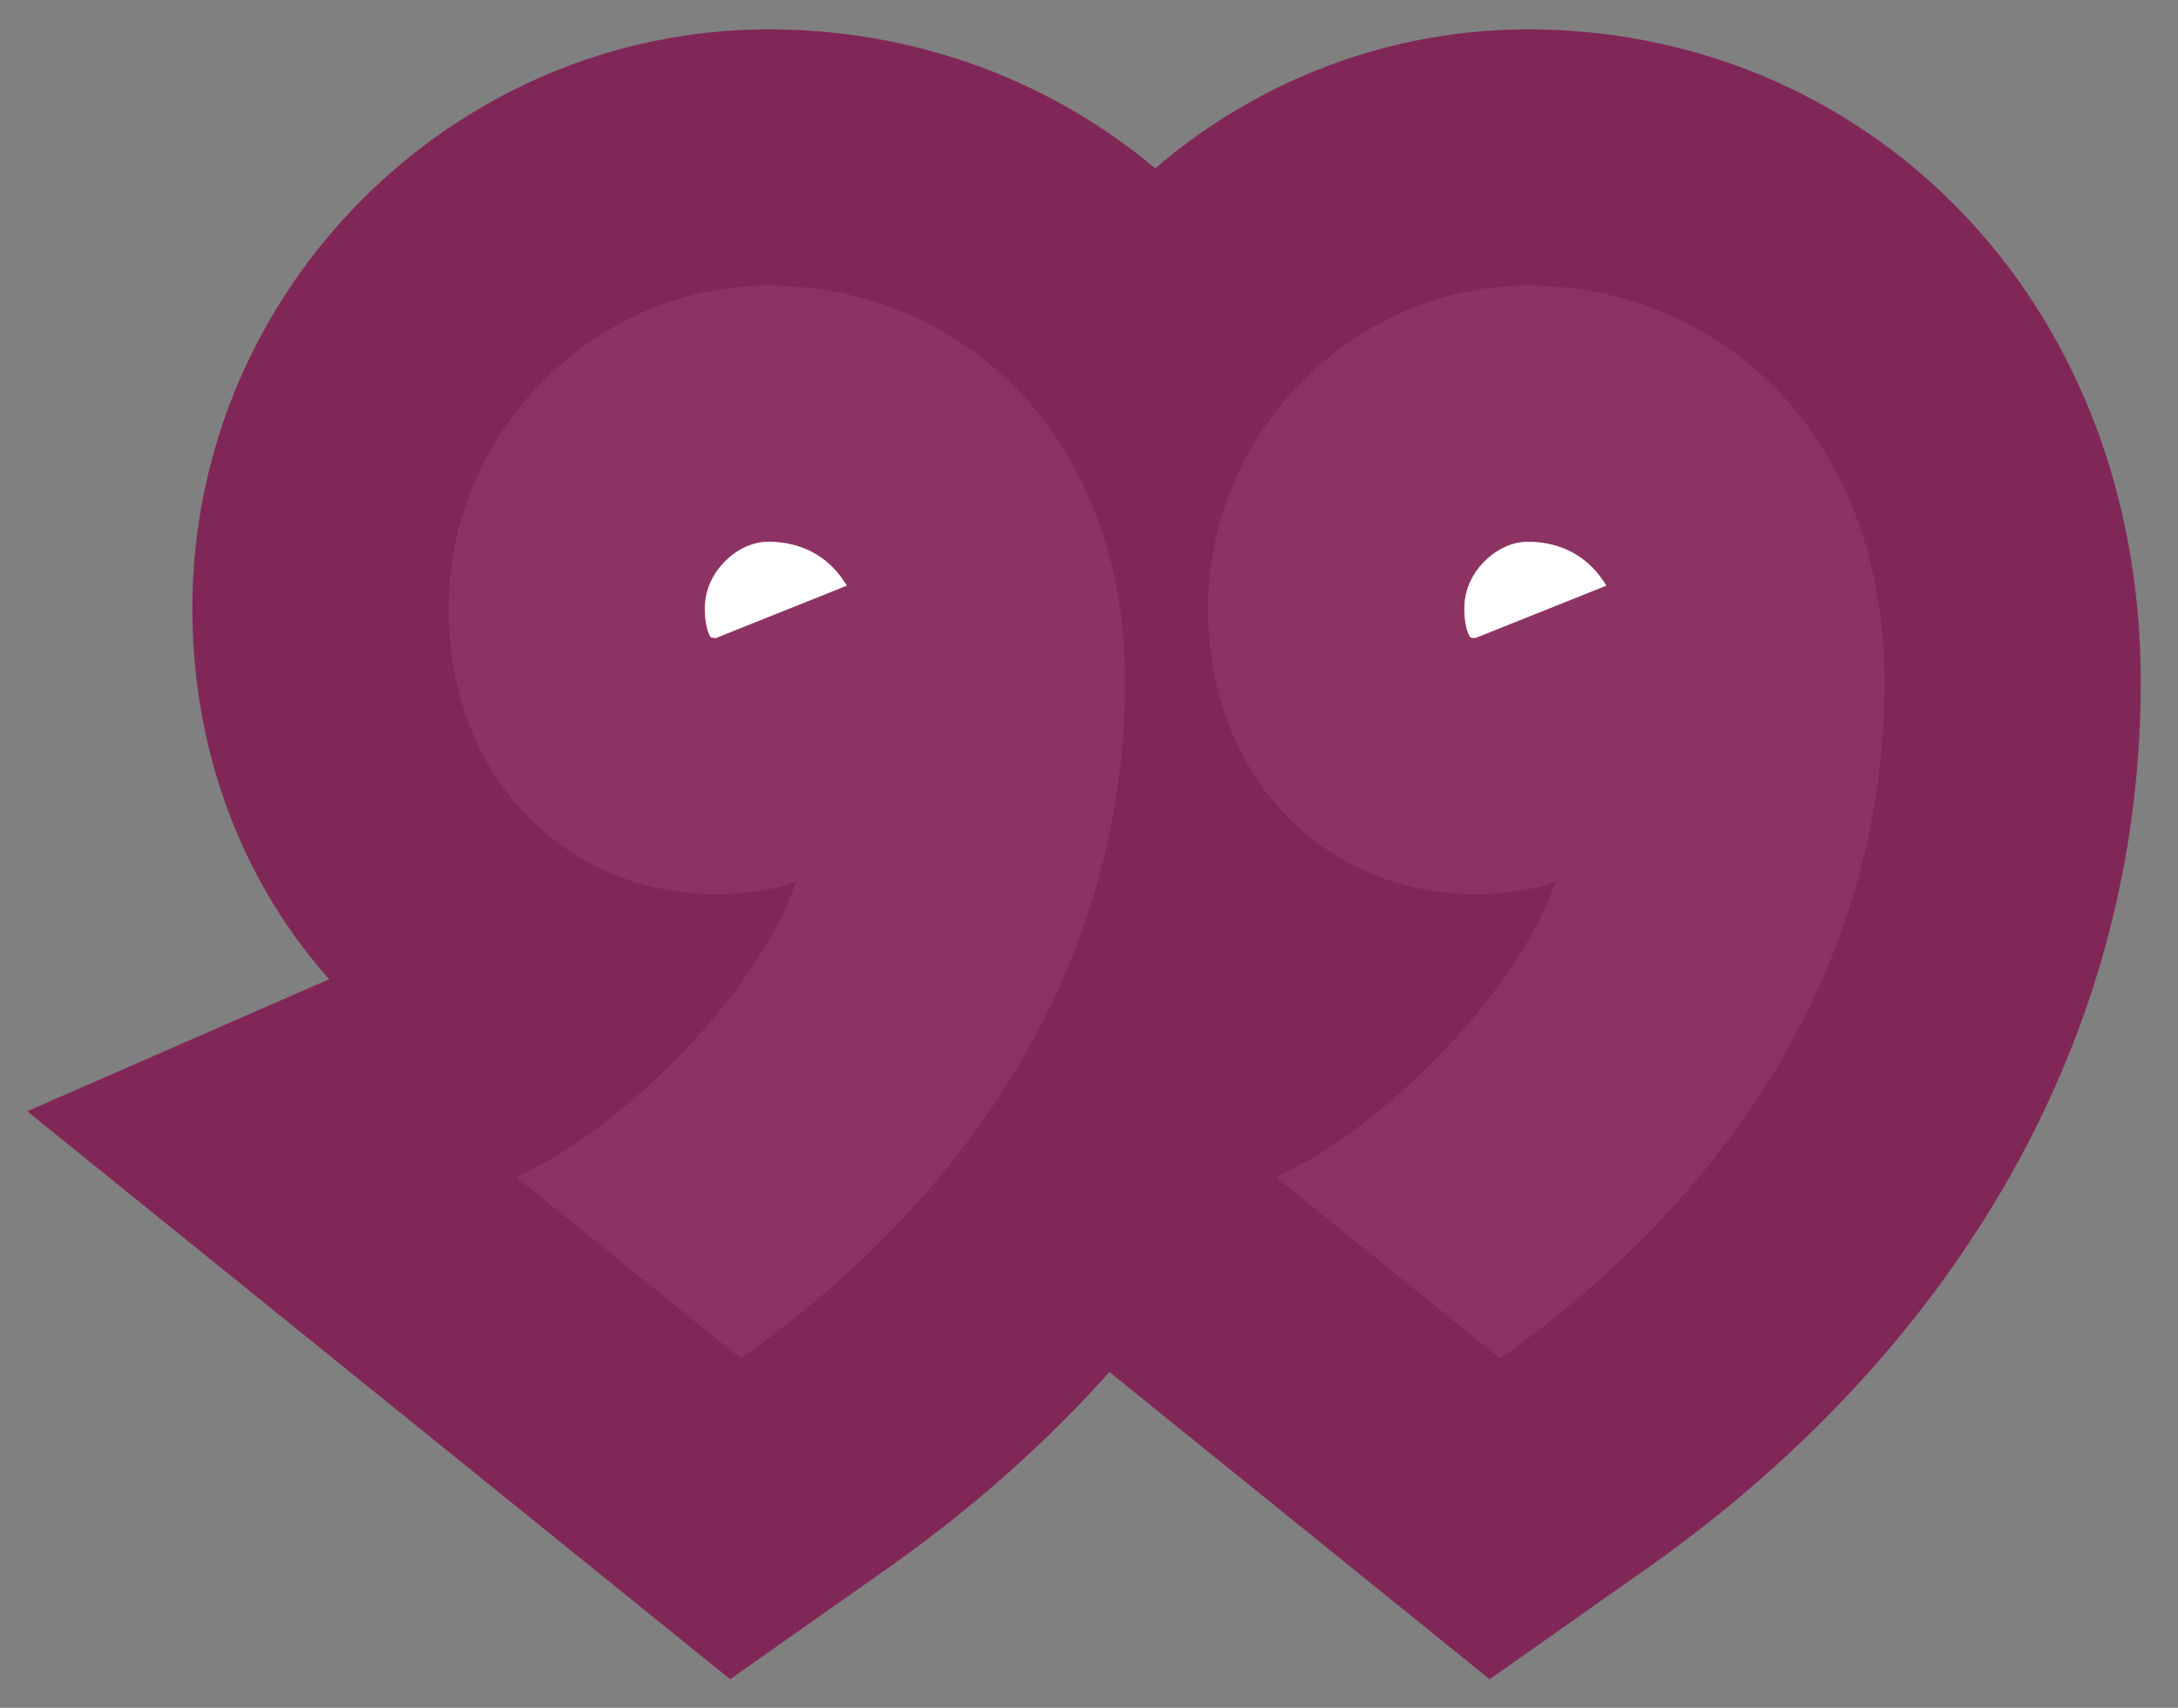
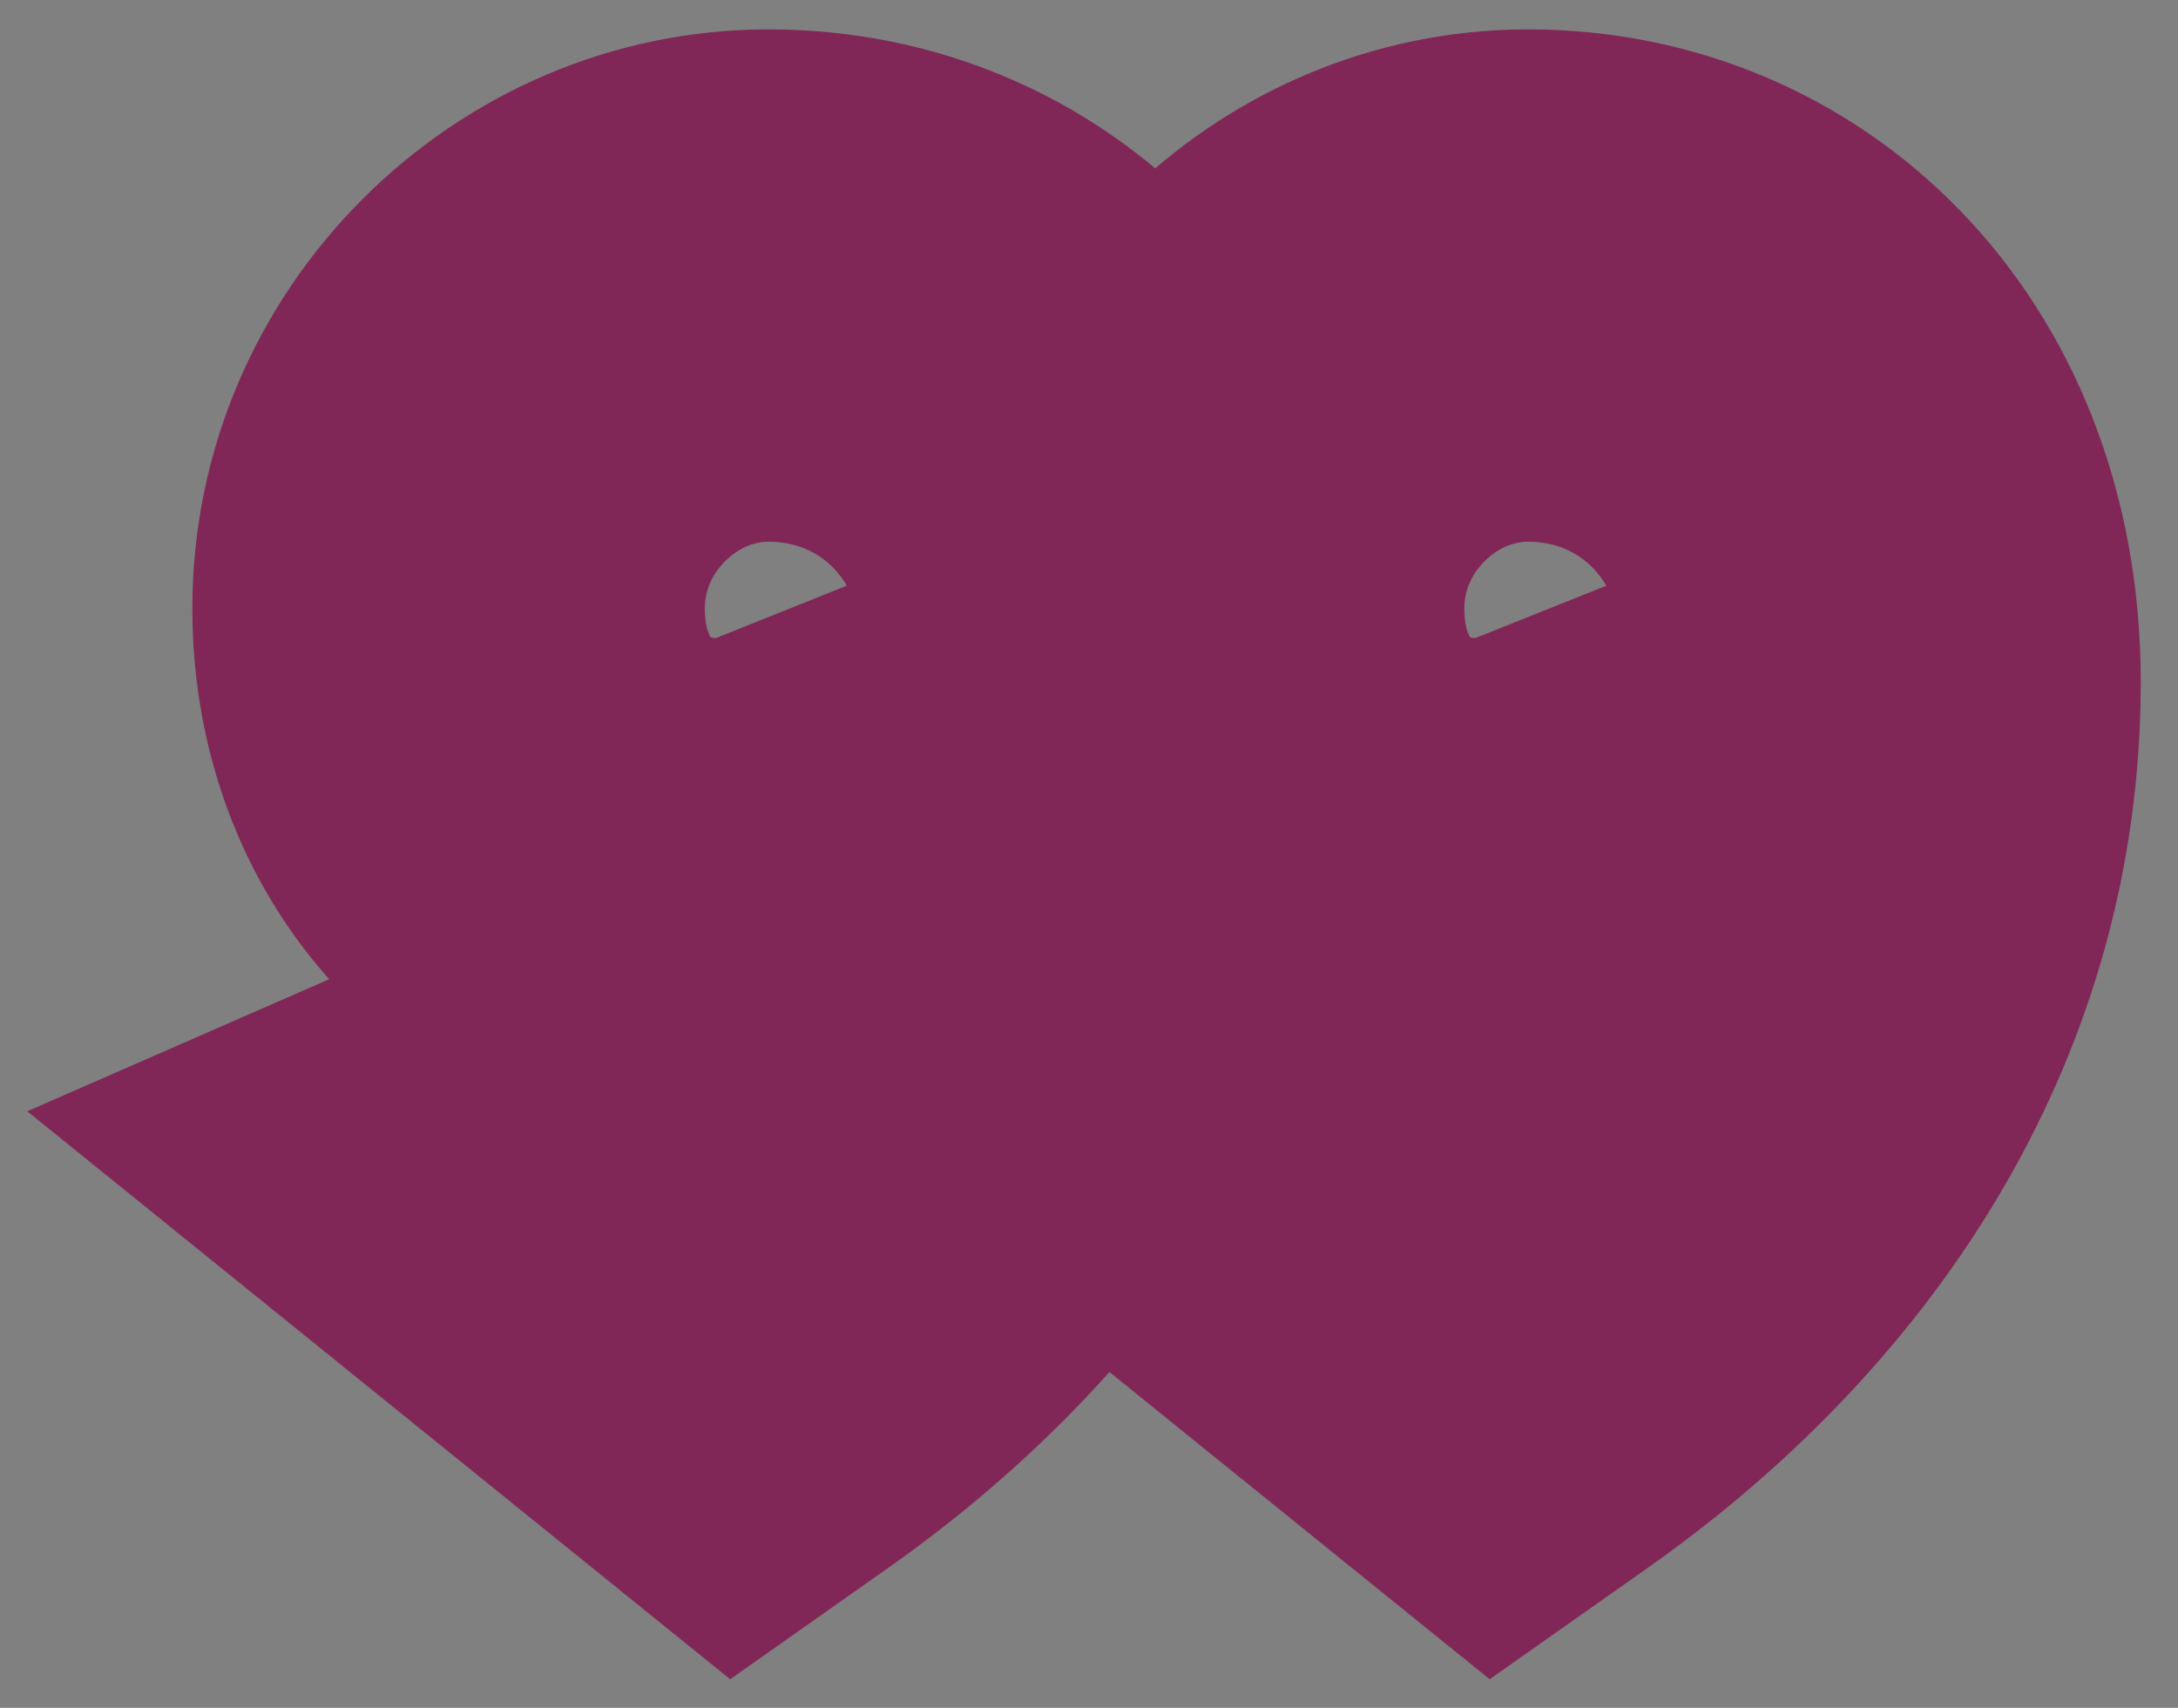
<svg xmlns="http://www.w3.org/2000/svg" width="51" height="40" viewBox="0 0 51 40" fill="none">
  <rect x="0" y="0" width="51" height="40" fill="#808080" stroke="none" />
  <mask id="path-1-outside-1_3309_167" maskUnits="userSpaceOnUse" x="-2.01072e-06" y="-4.37114e-07" width="51" height="40" fill="black">
    <rect fill="white" x="-2.01072e-06" y="-4.37114e-07" width="51" height="40" />
-     <path d="M35.128 31.816L29.872 27.568C32.176 26.56 35.488 23.392 36.424 20.656C36.064 20.8 35.344 20.944 34.552 20.944C31.096 20.944 28.288 18.28 28.288 14.248C28.288 10.072 31.744 6.688 35.776 6.688C40.168 6.688 44.128 10.072 44.128 15.976C44.128 22.312 40.744 27.856 35.128 31.816ZM17.344 31.816L12.088 27.568C14.392 26.56 17.704 23.392 18.64 20.656C18.28 20.8 17.56 20.944 16.768 20.944C13.312 20.944 10.504 18.28 10.504 14.248C10.504 10.072 13.96 6.688 17.992 6.688C22.384 6.688 26.344 10.072 26.344 15.976C26.344 22.312 22.96 27.856 17.344 31.816Z" />
  </mask>
-   <path d="M35.128 31.816L29.872 27.568C32.176 26.56 35.488 23.392 36.424 20.656C36.064 20.8 35.344 20.944 34.552 20.944C31.096 20.944 28.288 18.28 28.288 14.248C28.288 10.072 31.744 6.688 35.776 6.688C40.168 6.688 44.128 10.072 44.128 15.976C44.128 22.312 40.744 27.856 35.128 31.816ZM17.344 31.816L12.088 27.568C14.392 26.56 17.704 23.392 18.64 20.656C18.28 20.8 17.56 20.944 16.768 20.944C13.312 20.944 10.504 18.28 10.504 14.248C10.504 10.072 13.96 6.688 17.992 6.688C22.384 6.688 26.344 10.072 26.344 15.976C26.344 22.312 22.96 27.856 17.344 31.816Z" fill="white" />
  <path d="M35.128 31.816L31.357 36.482L34.882 39.331L38.586 36.72L35.128 31.816ZM29.872 27.568L27.467 22.071L18.422 26.028L26.101 32.234L29.872 27.568ZM36.424 20.656L42.101 22.598L46.332 10.23L34.196 15.085L36.424 20.656ZM17.344 31.816L13.572 36.482L17.098 39.331L20.802 36.72L17.344 31.816ZM12.088 27.568L9.683 22.071L0.638 26.028L8.316 32.234L12.088 27.568ZM18.64 20.656L24.317 22.598L28.548 10.23L16.412 15.085L18.64 20.656ZM38.9 27.15L33.644 22.902L26.101 32.234L31.357 36.482L38.9 27.15ZM32.277 33.065C34.365 32.151 36.388 30.552 37.949 28.956C39.497 27.375 41.228 25.149 42.101 22.598L30.747 18.714C30.747 18.713 30.742 18.729 30.727 18.763C30.713 18.796 30.691 18.842 30.66 18.9C30.597 19.02 30.506 19.173 30.381 19.356C30.125 19.728 29.782 20.146 29.373 20.564C28.468 21.488 27.683 21.977 27.467 22.071L32.277 33.065ZM34.196 15.085C34.307 15.041 34.395 15.011 34.453 14.992C34.514 14.973 34.559 14.96 34.589 14.953C34.645 14.938 34.67 14.935 34.664 14.936C34.645 14.939 34.597 14.944 34.552 14.944L34.552 26.944C35.889 26.944 37.406 26.725 38.652 26.227L34.196 15.085ZM34.552 14.944C34.464 14.944 34.427 14.928 34.426 14.928C34.424 14.927 34.425 14.927 34.429 14.929C34.432 14.931 34.433 14.933 34.432 14.932C34.432 14.931 34.426 14.925 34.416 14.911C34.407 14.896 34.391 14.868 34.374 14.823C34.34 14.737 34.288 14.555 34.288 14.248L22.288 14.248C22.288 21.416 27.607 26.944 34.552 26.944L34.552 14.944ZM34.288 14.248C34.288 13.85 34.448 13.459 34.763 13.145C35.085 12.822 35.46 12.688 35.776 12.688L35.776 0.688C28.43 0.688 22.288 6.758 22.288 14.248L34.288 14.248ZM35.776 12.688C36.415 12.688 36.93 12.923 37.296 13.299C37.633 13.646 38.128 14.414 38.128 15.976L50.128 15.976C50.128 6.922 43.644 0.688 35.776 0.688L35.776 12.688ZM38.128 15.976C38.128 19.96 36.051 23.824 31.67 26.913L38.586 36.72C45.437 31.888 50.128 24.664 50.128 15.976L38.128 15.976ZM21.116 27.15L15.86 22.902L8.316 32.234L13.572 36.482L21.116 27.15ZM14.493 33.065C16.581 32.151 18.604 30.552 20.165 28.956C21.713 27.375 23.444 25.149 24.317 22.598L12.963 18.714C12.963 18.713 12.958 18.729 12.943 18.763C12.929 18.796 12.907 18.842 12.876 18.9C12.813 19.02 12.722 19.173 12.597 19.356C12.341 19.728 11.998 20.146 11.589 20.564C10.684 21.488 9.899 21.977 9.683 22.071L14.493 33.065ZM16.412 15.085C16.523 15.041 16.611 15.011 16.669 14.992C16.73 14.973 16.775 14.96 16.805 14.953C16.861 14.938 16.886 14.935 16.88 14.936C16.861 14.939 16.813 14.944 16.768 14.944L16.768 26.944C18.105 26.944 19.622 26.725 20.868 26.227L16.412 15.085ZM16.768 14.944C16.68 14.944 16.643 14.928 16.642 14.928C16.64 14.927 16.642 14.927 16.645 14.929C16.648 14.931 16.649 14.933 16.648 14.932C16.648 14.931 16.642 14.925 16.632 14.911C16.623 14.896 16.607 14.868 16.59 14.823C16.556 14.737 16.504 14.555 16.504 14.248L4.504 14.248C4.504 21.416 9.823 26.944 16.768 26.944L16.768 14.944ZM16.504 14.248C16.504 13.85 16.664 13.459 16.979 13.145C17.301 12.822 17.676 12.688 17.992 12.688L17.992 0.688C10.646 0.688 4.504 6.758 4.504 14.248L16.504 14.248ZM17.992 12.688C18.631 12.688 19.146 12.923 19.512 13.299C19.849 13.646 20.344 14.414 20.344 15.976L32.344 15.976C32.344 6.922 25.86 0.688 17.992 0.688L17.992 12.688ZM20.344 15.976C20.344 19.96 18.267 23.824 13.886 26.913L20.802 36.72C27.653 31.888 32.344 24.664 32.344 15.976L20.344 15.976Z" fill="#811D53" fill-opacity="0.9" mask="url(#path-1-outside-1_3309_167)" />
</svg>